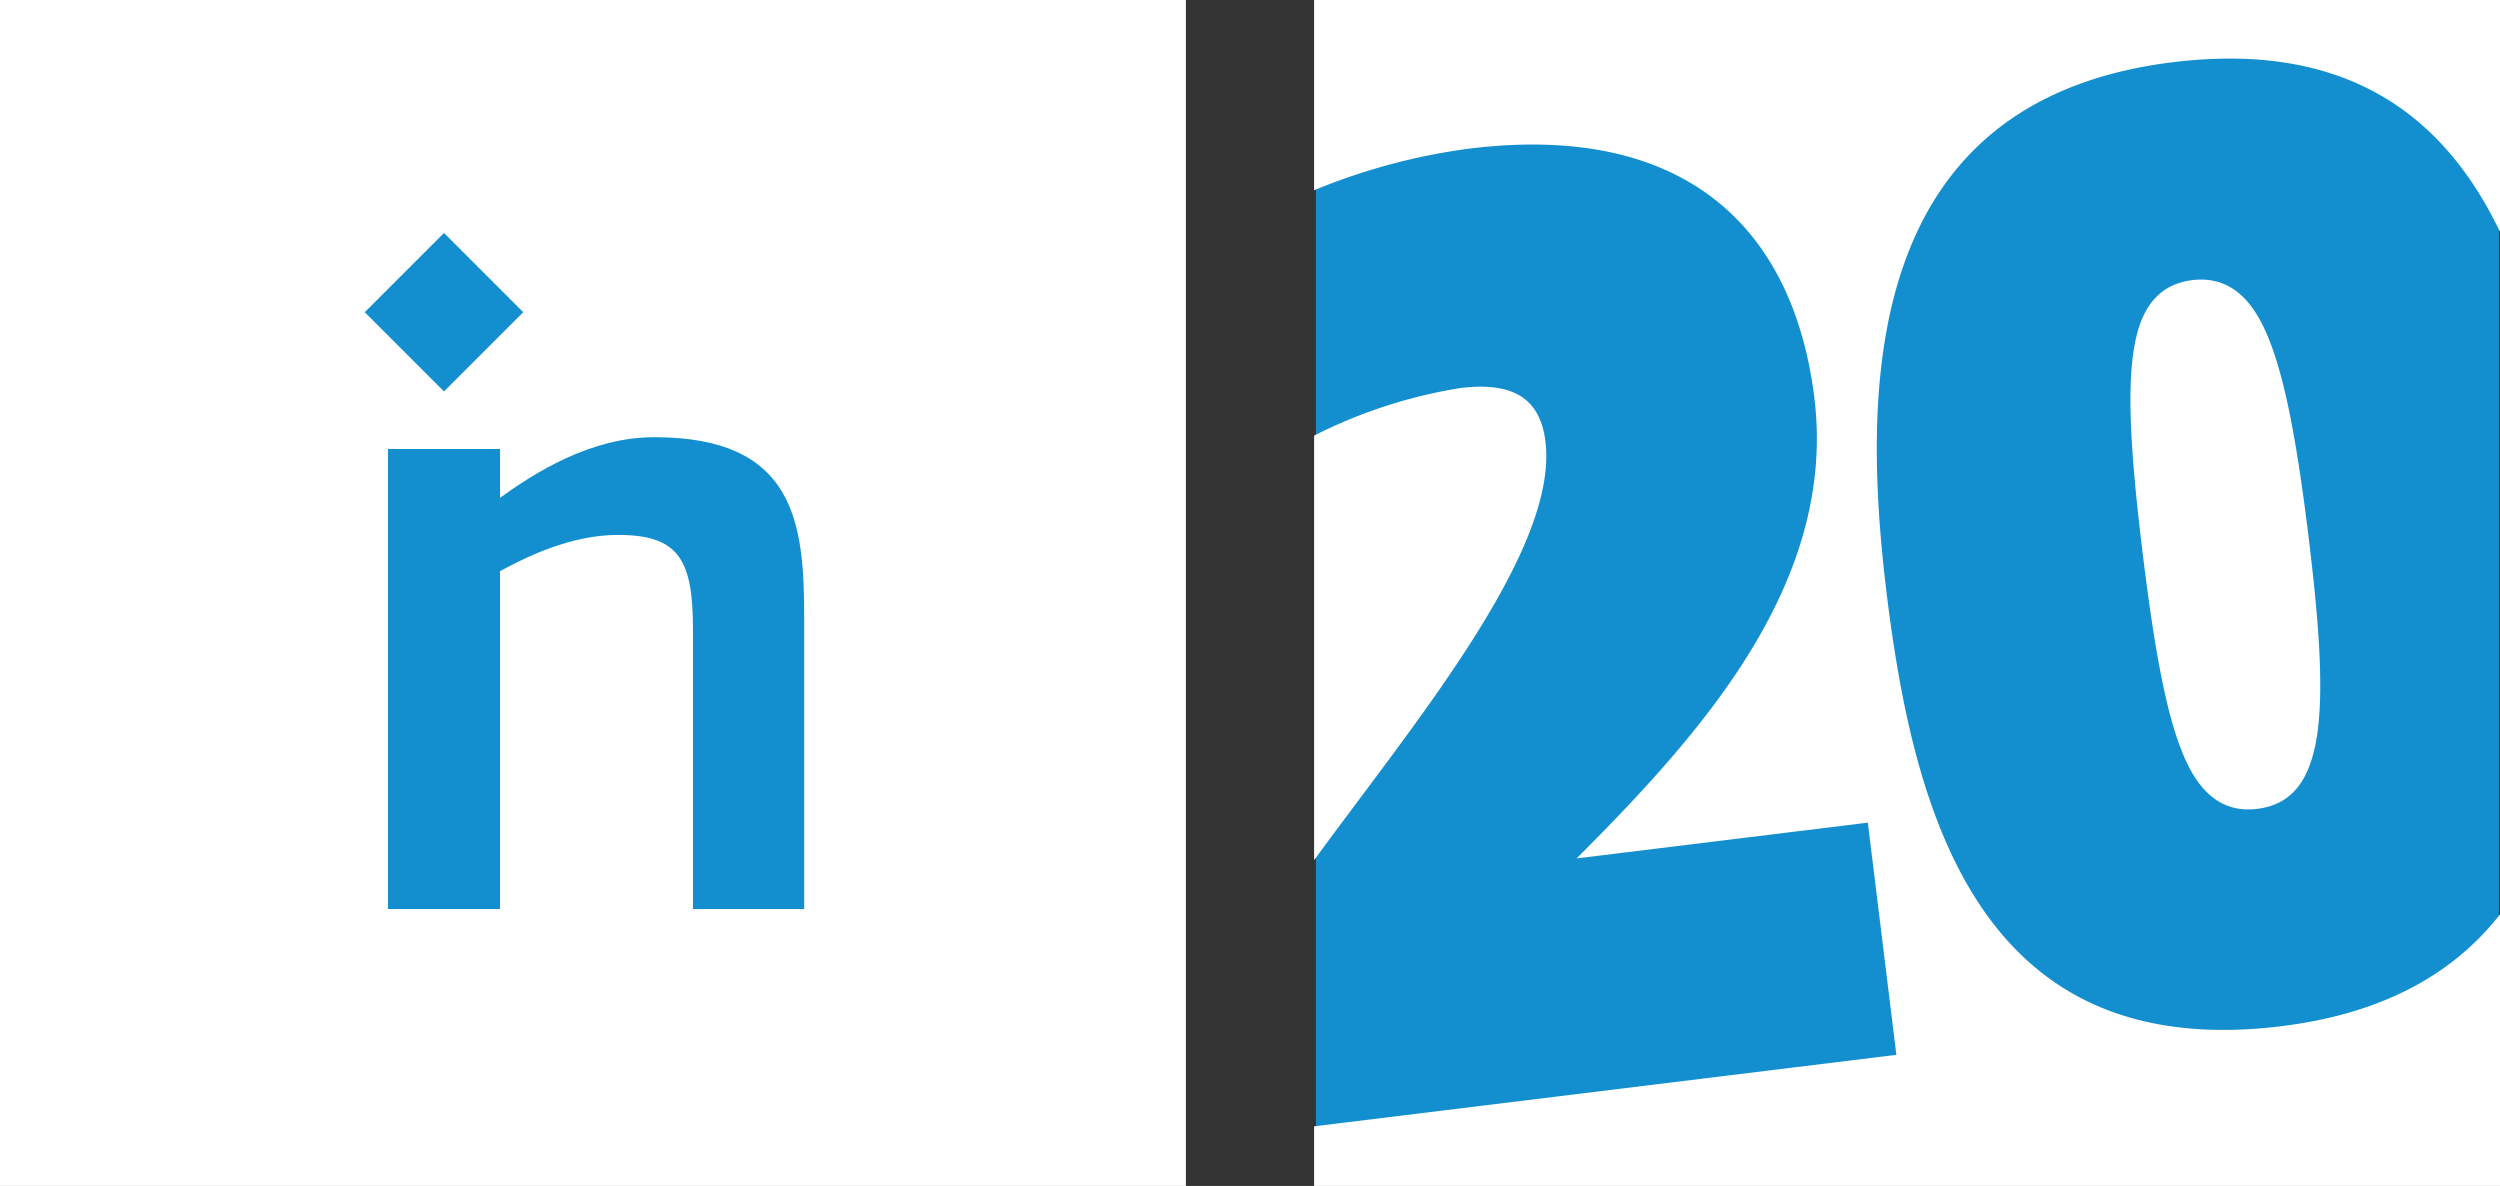
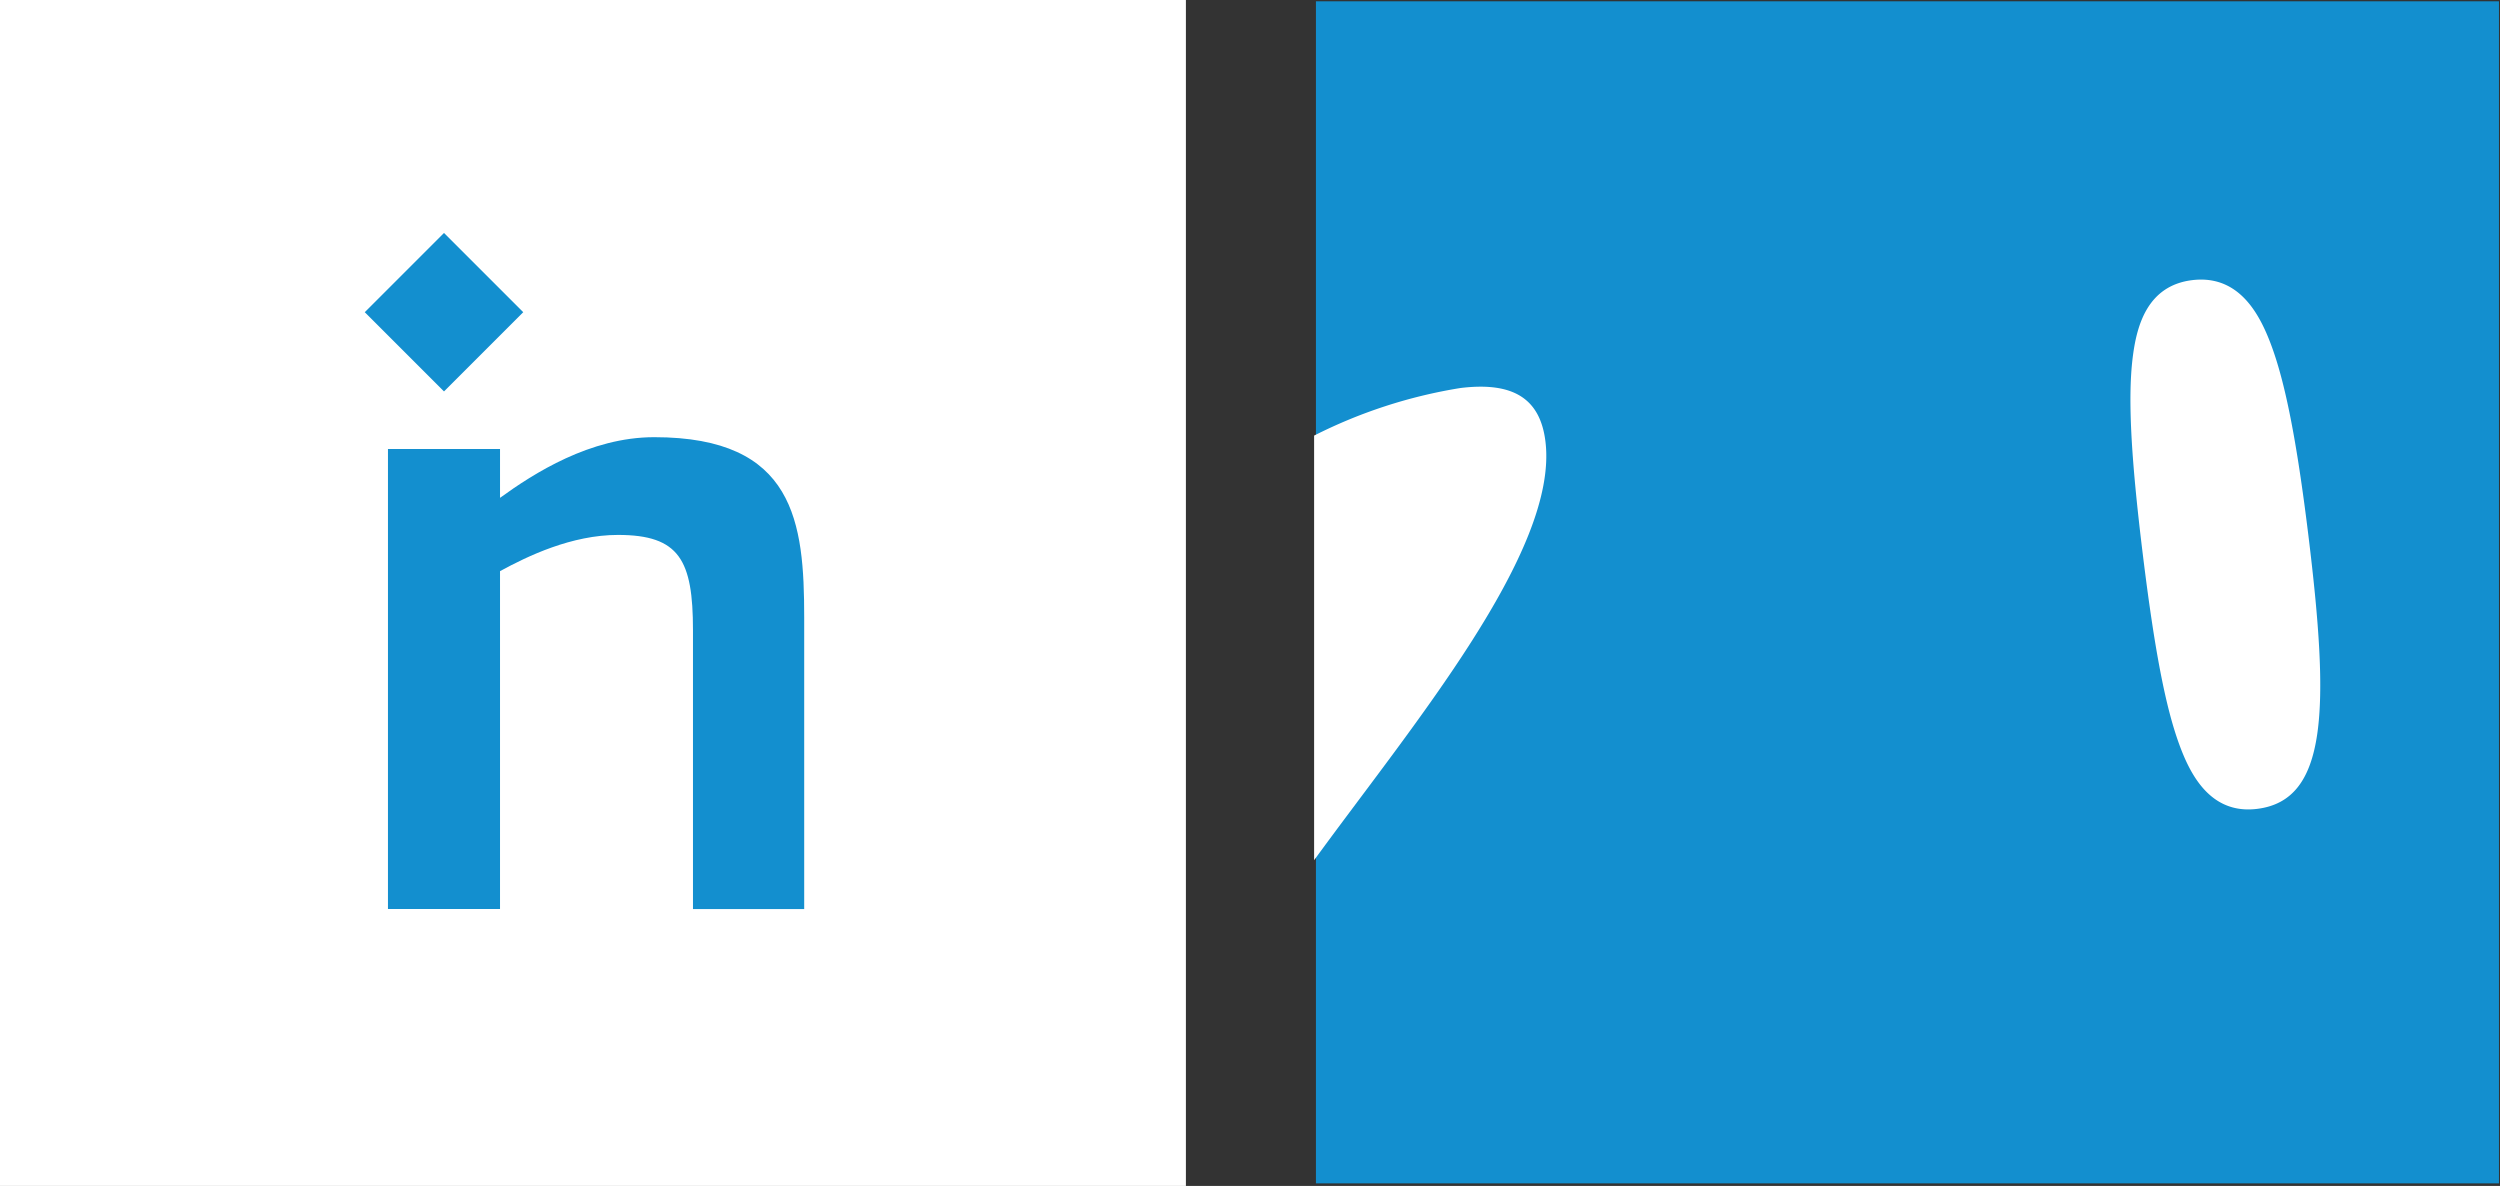
<svg xmlns="http://www.w3.org/2000/svg" id="Ebene_1" data-name="Ebene 1" viewBox="0 0 221.102 104.882">
  <rect x="0" y="0" width="221.102" height="104.882" fill="#333333" stroke="none" />
  <title>logo_jubi_2020_white</title>
  <rect width="104.882" height="104.882" style="fill:#fff" />
  <path d="M344.706,284.905h9.911v4.322c2.98-2.16,7.973-5.365,13.636-5.365,12.445,0,13.265,7.526,13.265,15.947v25.784h-9.837V300.926c0-6.185-1.192-8.42-6.632-8.42-4.099,0-7.974,1.863-10.433,3.204v29.882h-9.911Z" transform="translate(-310.394 -245.197)" style="fill:#138fcf" />
  <rect x="344.706" y="267.851" width="9.911" height="9.911" transform="translate(-400.884 81.955) rotate(-45)" style="fill:#138fcf" />
  <rect x="116.382" y="0.115" width="104.628" height="104.543" style="fill:#138fcf" />
-   <path d="M512.13,335.957c-26.413,3.243-32.422-18.274-34.873-38.227-2.292-18.677-1.995-43.678,25.311-47.031,15.788-1.938,24.203,5.135,28.928,15.001V245.197H426.614v16.828a54.513,54.513,0,0,1,13.747-3.687c18.445-2.265,28.459,6.397,30.468,21.811,2.138,16.459-9.88,29.829-20.994,40.966l25.753-3.162L478.11,338.487,426.614,344.81v5.269H531.496V326.064C527.504,331.173,521.361,334.824,512.13,335.957Z" transform="translate(-310.394 -245.197)" style="fill:#fff" />
  <path d="M447.074,284.243c-.469-3.827-2.886-5.298-7.527-4.728a44.134,44.134,0,0,0-12.932,4.207v37.552C435.317,309.32,448.262,293.922,447.074,284.243Z" transform="translate(-310.394 -245.197)" style="fill:#fff" />
  <path d="M505.056,269.924a6.445,6.445,0,0,0-.783.049c-3.958.486-4.882,4.011-5.233,6.619-.477,3.544-.217,8.822.867,17.65,1.036,8.444,2.004,13.477,3.235,16.829.901,2.453,2.513,5.713,6.092,5.713a6.45,6.45,0,0,0,.78-.049c6.249-.767,6.426-8.782,4.523-24.289-1.016-8.269-2.037-13.458-3.312-16.827C510.3,273.174,508.654,269.924,505.056,269.924Z" transform="translate(-310.394 -245.197)" style="fill:#fff" />
</svg>